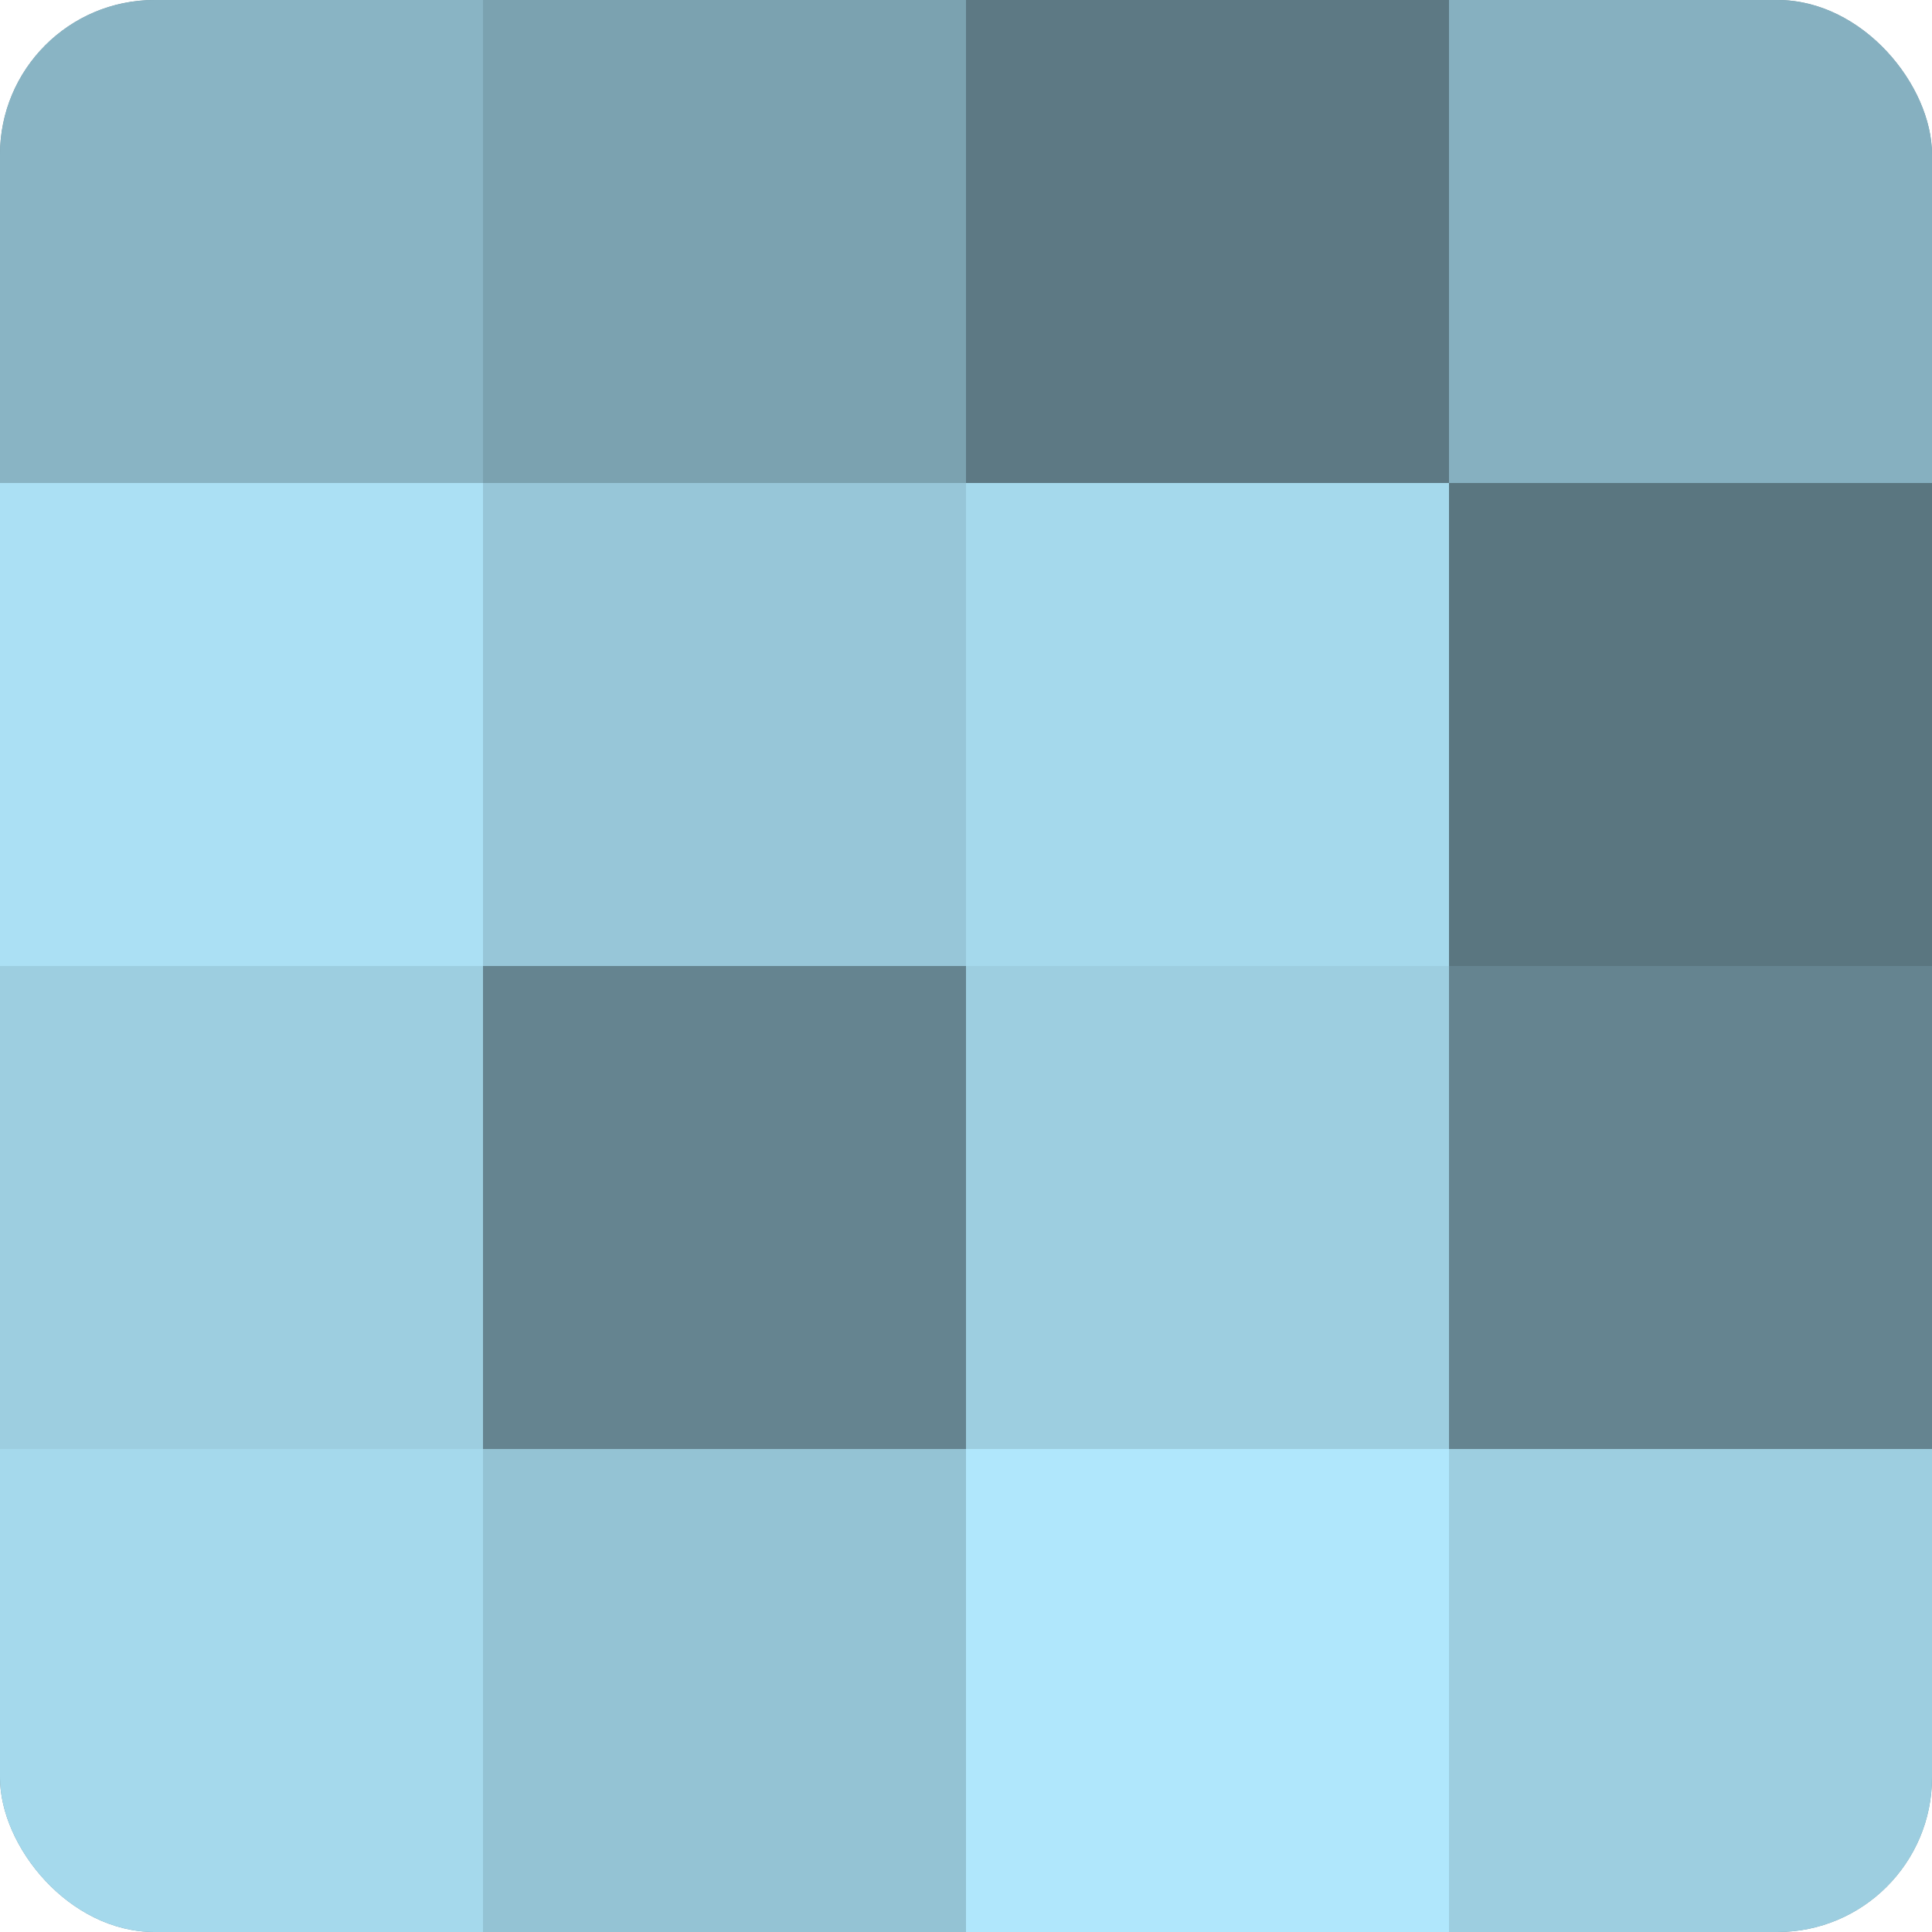
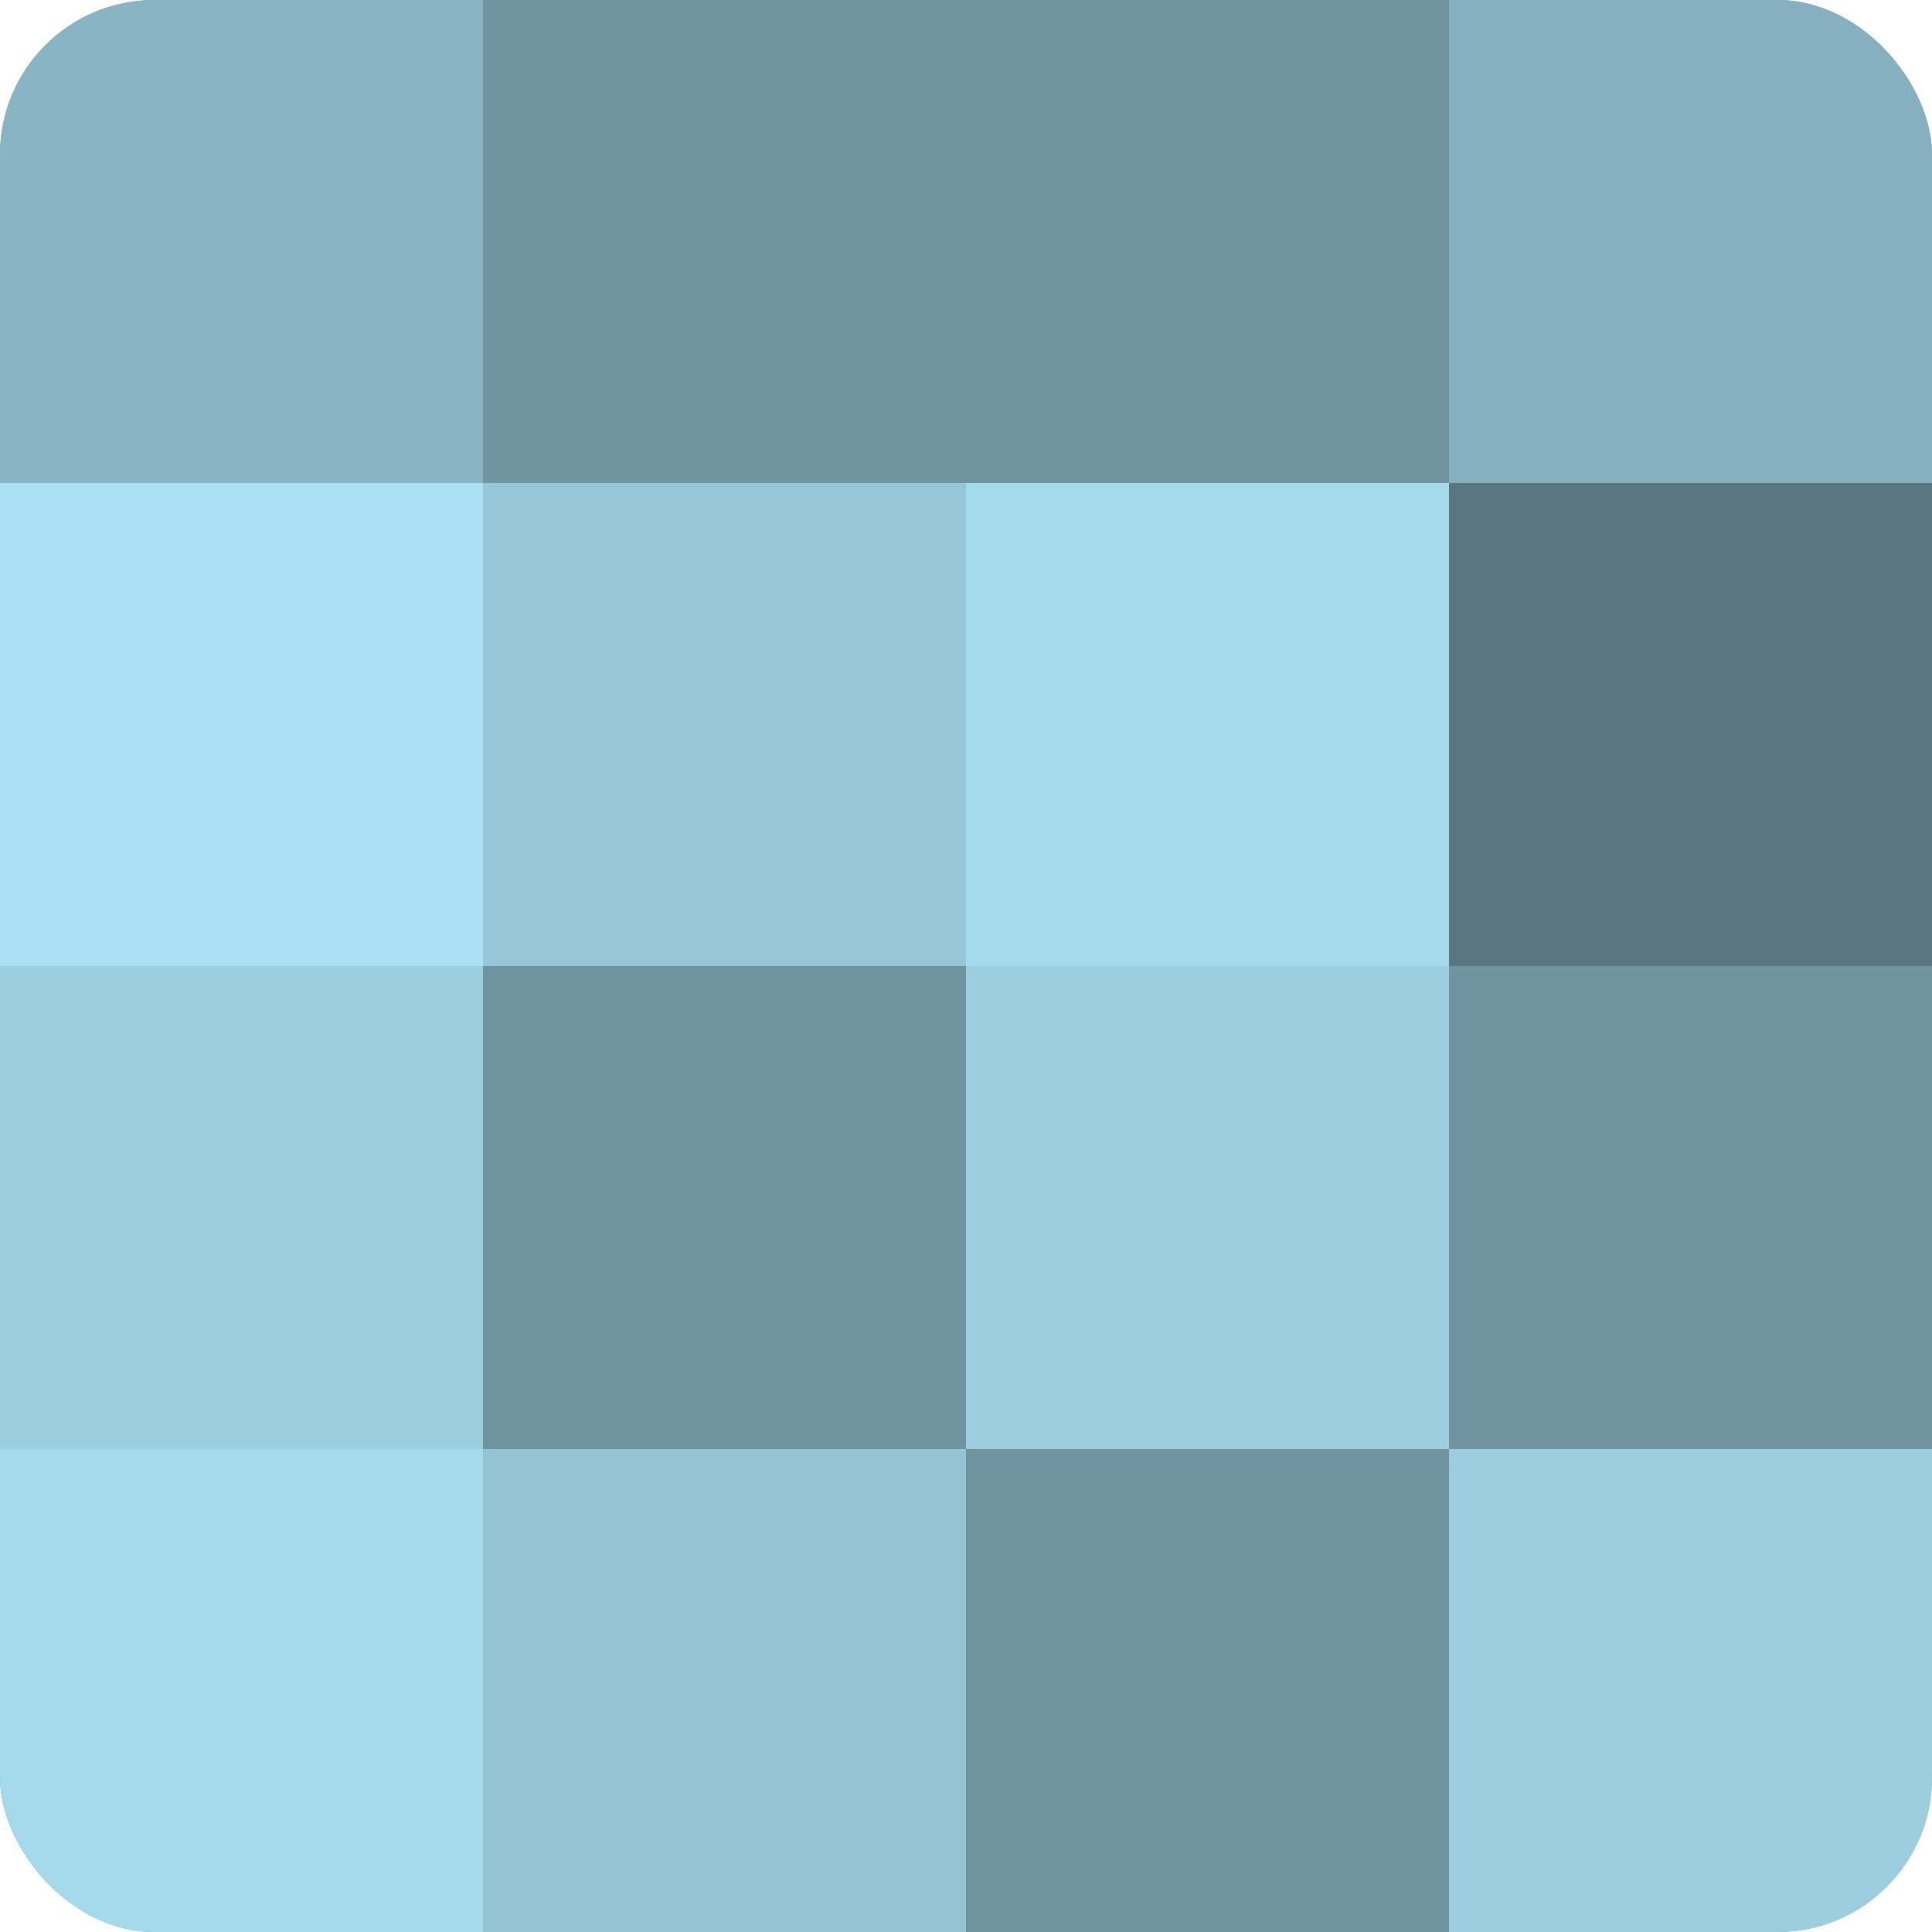
<svg xmlns="http://www.w3.org/2000/svg" width="60" height="60" viewBox="0 0 100 100" preserveAspectRatio="xMidYMid meet">
  <defs>
    <clipPath id="c" width="100" height="100">
      <rect width="100" height="100" rx="8" ry="8" />
    </clipPath>
  </defs>
  <g clip-path="url(#c)">
    <rect width="100" height="100" fill="#7093a0" />
    <rect width="25" height="25" fill="#89b4c4" />
    <rect y="25" width="25" height="25" fill="#abe0f4" />
    <rect y="50" width="25" height="25" fill="#9dcee0" />
    <rect y="75" width="25" height="25" fill="#a5d9ec" />
-     <rect x="25" width="25" height="25" fill="#7ba2b0" />
    <rect x="25" y="25" width="25" height="25" fill="#97c6d8" />
-     <rect x="25" y="50" width="25" height="25" fill="#658490" />
    <rect x="25" y="75" width="25" height="25" fill="#94c3d4" />
-     <rect x="50" width="25" height="25" fill="#5d7984" />
    <rect x="50" y="25" width="25" height="25" fill="#a5d9ec" />
    <rect x="50" y="50" width="25" height="25" fill="#9dcee0" />
-     <rect x="50" y="75" width="25" height="25" fill="#b0e7fc" />
    <rect x="75" width="25" height="25" fill="#86b0c0" />
    <rect x="75" y="25" width="25" height="25" fill="#5a7680" />
-     <rect x="75" y="50" width="25" height="25" fill="#658490" />
    <rect x="75" y="75" width="25" height="25" fill="#9dcee0" />
  </g>
</svg>